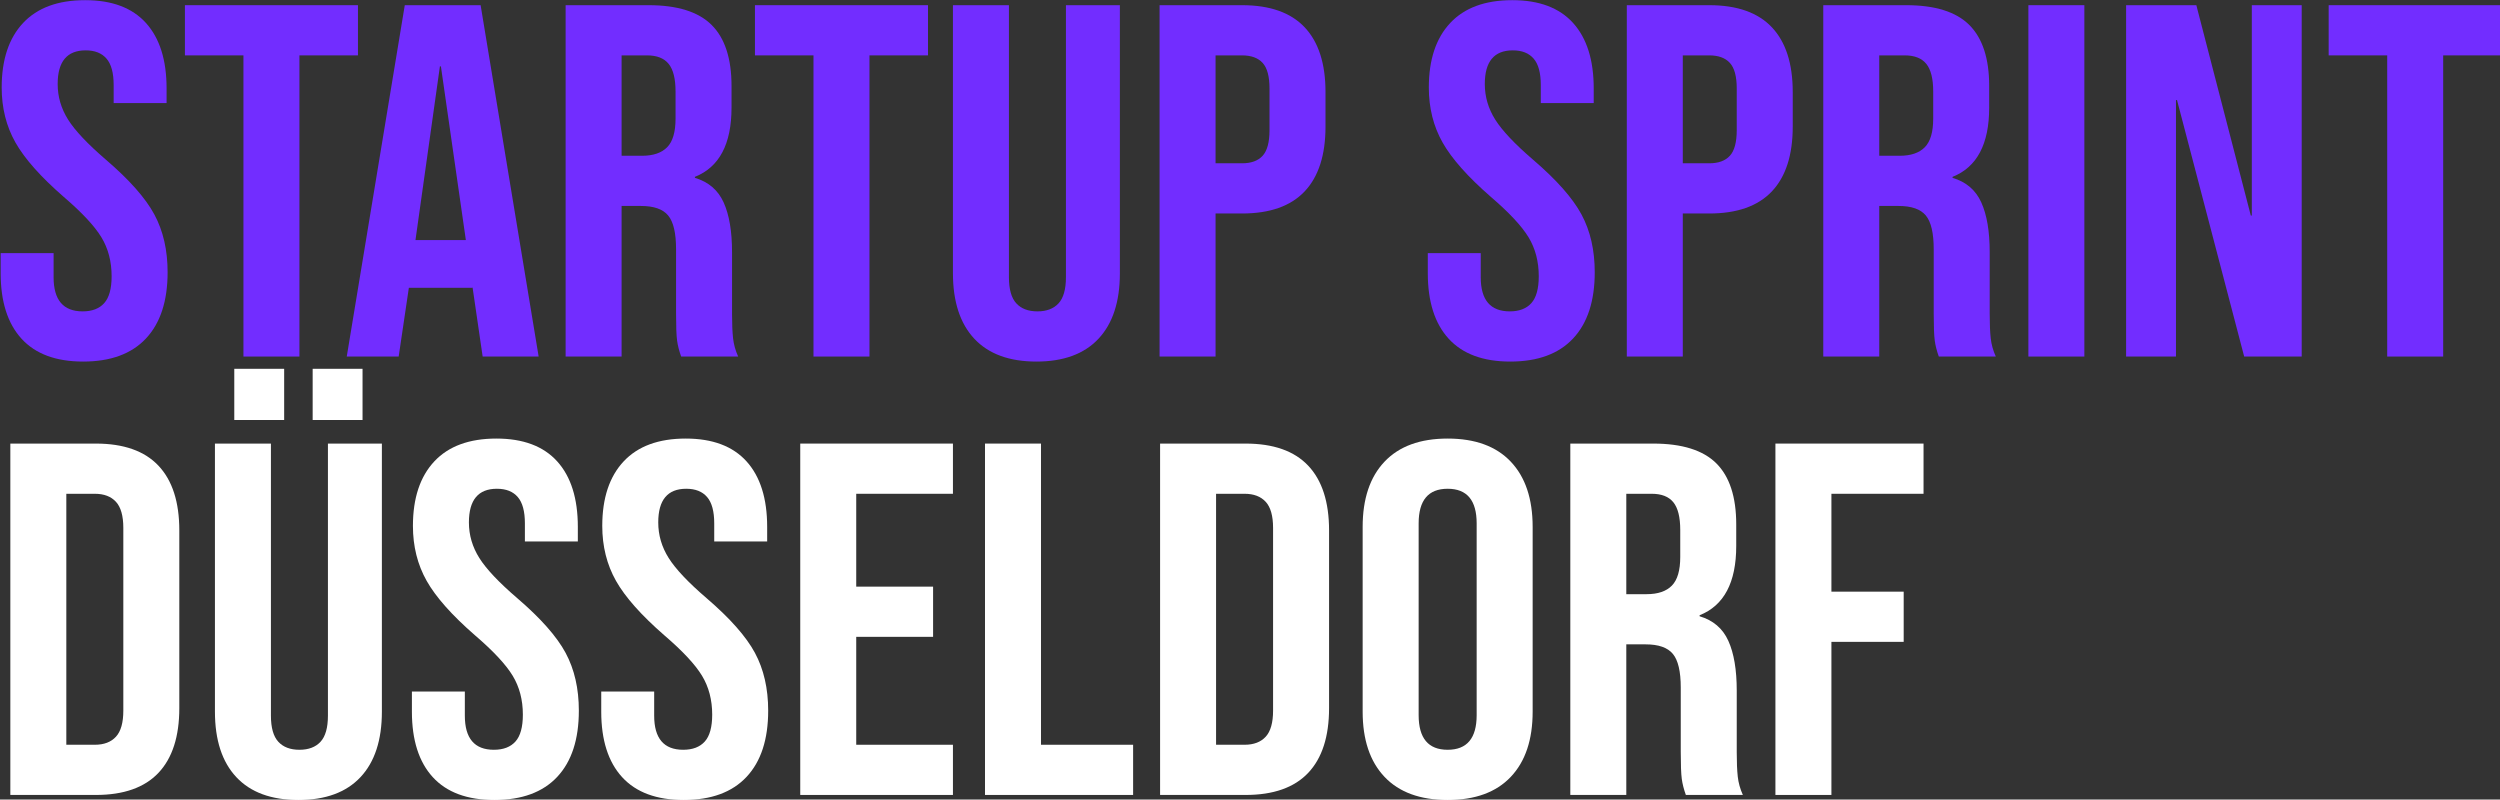
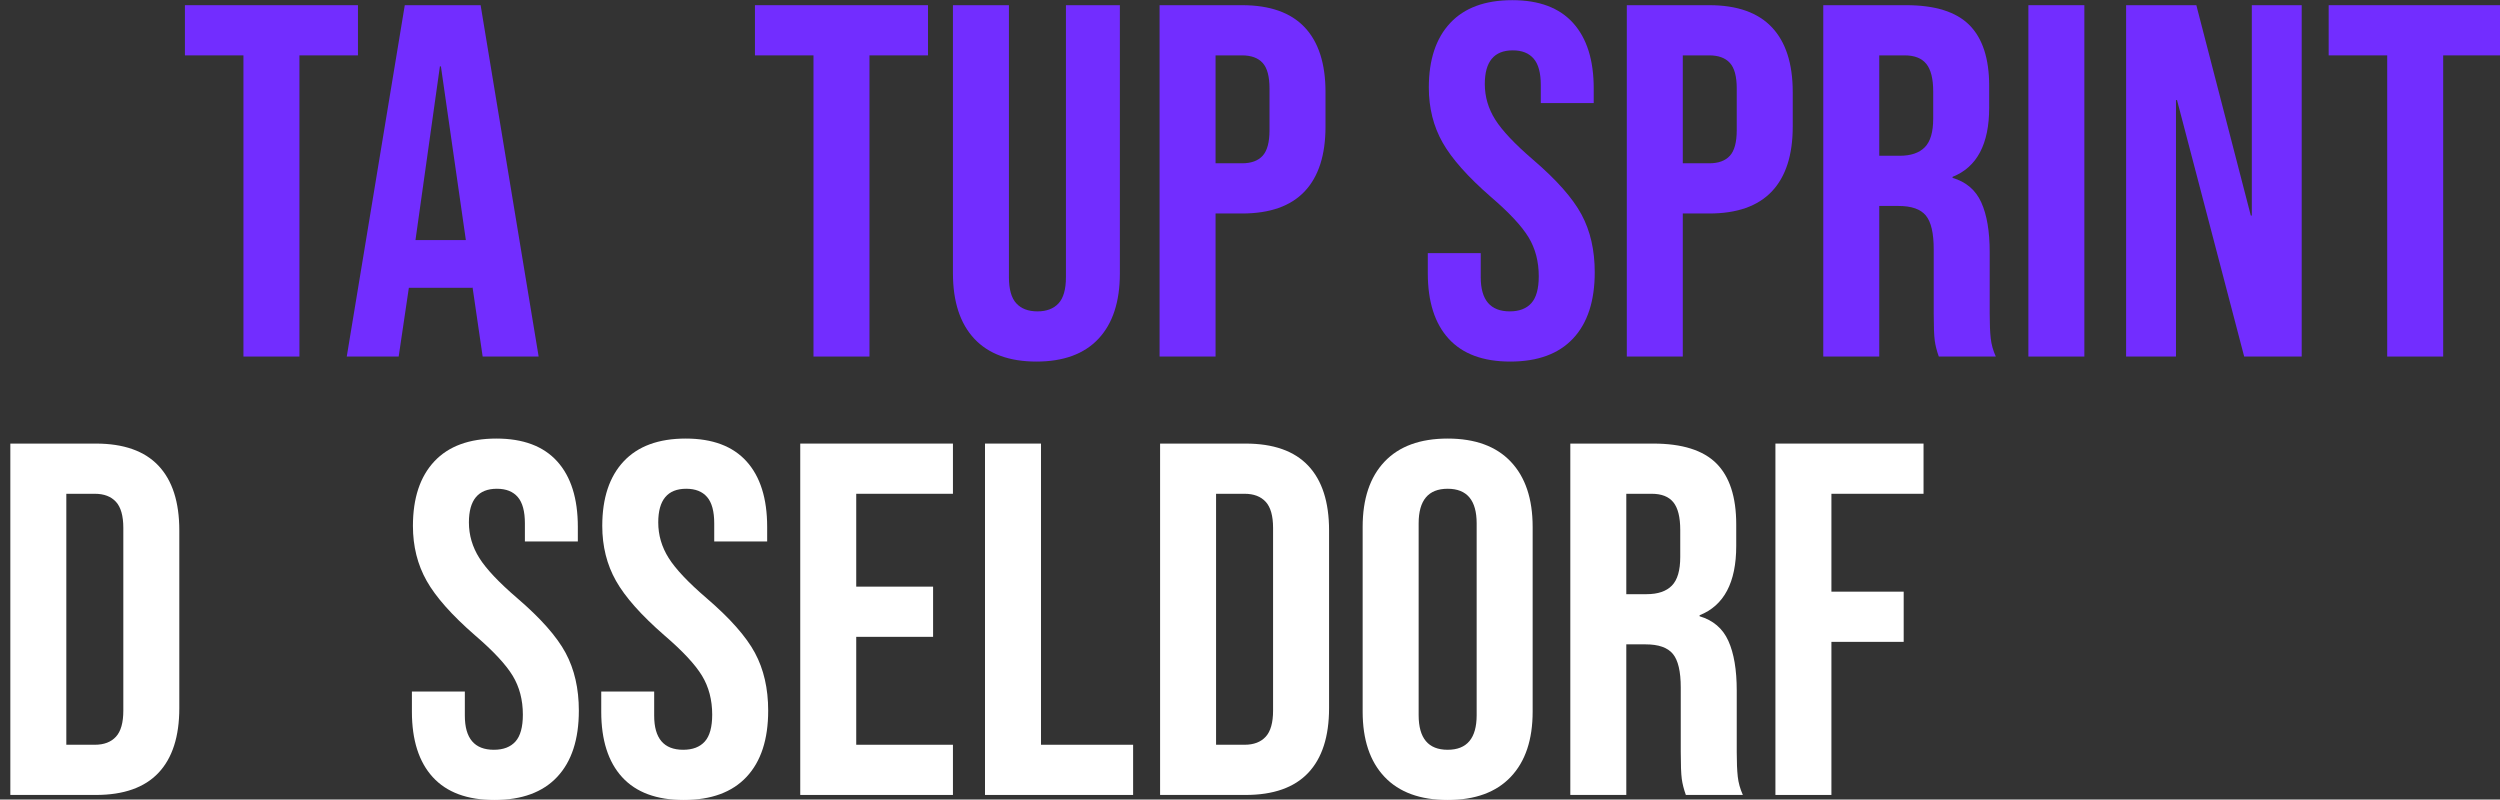
<svg xmlns="http://www.w3.org/2000/svg" width="100%" height="100%" viewBox="0 0 444 142" version="1.1" xml:space="preserve" style="fill-rule:evenodd;clip-rule:evenodd;stroke-linejoin:round;stroke-miterlimit:2;">
  <rect x="0" y="0" width="444" height="142" fill="#333333" stroke="none" />
  <g transform="matrix(1.161,0,0,1.145,-280.985,-90.107)">
-     <path d="M254.734,134.779C250.582,134.779 247.442,133.598 245.314,131.236C243.186,128.874 242.122,125.488 242.122,121.076L242.122,117.961L250.219,117.961L250.219,121.699C250.219,125.228 251.698,126.993 254.657,126.993C256.11,126.993 257.213,126.565 257.965,125.708C258.718,124.852 259.094,123.463 259.094,121.543C259.094,119.259 258.575,117.248 257.537,115.509C256.499,113.77 254.579,111.681 251.776,109.241C248.246,106.127 245.781,103.311 244.379,100.794C242.978,98.277 242.277,95.435 242.277,92.269C242.277,87.96 243.367,84.626 245.547,82.264C247.727,79.902 250.893,78.721 255.046,78.721C259.146,78.721 262.248,79.902 264.35,82.264C266.452,84.626 267.503,88.012 267.503,92.424L267.503,94.682L259.406,94.682L259.406,91.879C259.406,90.011 259.042,88.648 258.316,87.792C257.589,86.935 256.525,86.507 255.124,86.507C252.269,86.507 250.842,88.246 250.842,91.724C250.842,93.696 251.374,95.539 252.438,97.251C253.502,98.964 255.435,101.04 258.238,103.48C261.819,106.594 264.285,109.423 265.634,111.966C266.984,114.51 267.659,117.494 267.659,120.92C267.659,125.384 266.556,128.81 264.35,131.197C262.144,133.585 258.939,134.779 254.734,134.779Z" style="fill:rgb(114,45,255);fill-rule:nonzero;" />
    <path d="M279.259,87.286L270.306,87.286L270.306,79.5L296.777,79.5L296.777,87.286L287.824,87.286L287.824,134L279.259,134L279.259,87.286Z" style="fill:rgb(114,45,255);fill-rule:nonzero;" />
    <path d="M303.94,79.5L315.541,79.5L324.417,134L315.852,134L314.295,123.178L314.295,123.334L304.563,123.334L303.006,134L295.064,134L303.94,79.5ZM313.283,115.937L309.468,88.999L309.312,88.999L305.575,115.937L313.283,115.937Z" style="fill:rgb(114,45,255);fill-rule:nonzero;" />
-     <path d="M328.543,79.5L341.234,79.5C345.646,79.5 348.864,80.525 350.888,82.575C352.912,84.626 353.924,87.779 353.924,92.035L353.924,95.383C353.924,101.04 352.056,104.622 348.319,106.127L348.319,106.283C350.395,106.906 351.861,108.177 352.718,110.098C353.574,112.018 354.002,114.588 354.002,117.806L354.002,127.382C354.002,128.939 354.054,130.198 354.158,131.158C354.262,132.118 354.521,133.066 354.937,134L346.217,134C345.905,133.118 345.697,132.287 345.594,131.509C345.49,130.73 345.438,129.329 345.438,127.304L345.438,117.339C345.438,114.847 345.036,113.108 344.231,112.122C343.427,111.136 342.038,110.643 340.066,110.643L337.107,110.643L337.107,134L328.543,134L328.543,79.5ZM340.222,102.857C341.934,102.857 343.219,102.416 344.075,101.534C344.932,100.651 345.36,99.172 345.36,97.096L345.36,92.891C345.36,90.919 345.01,89.492 344.309,88.609C343.608,87.727 342.505,87.286 341,87.286L337.107,87.286L337.107,102.857L340.222,102.857Z" style="fill:rgb(114,45,255);fill-rule:nonzero;" />
    <path d="M366.459,87.286L357.506,87.286L357.506,79.5L383.977,79.5L383.977,87.286L375.024,87.286L375.024,134L366.459,134L366.459,87.286Z" style="fill:rgb(114,45,255);fill-rule:nonzero;" />
    <path d="M400.561,134.779C396.408,134.779 393.242,133.598 391.062,131.236C388.882,128.874 387.792,125.488 387.792,121.076L387.792,79.5L396.357,79.5L396.357,121.699C396.357,123.567 396.733,124.917 397.485,125.747C398.238,126.578 399.315,126.993 400.717,126.993C402.118,126.993 403.195,126.578 403.948,125.747C404.7,124.917 405.077,123.567 405.077,121.699L405.077,79.5L413.329,79.5L413.329,121.076C413.329,125.488 412.239,128.874 410.059,131.236C407.879,133.598 404.713,134.779 400.561,134.779Z" style="fill:rgb(114,45,255);fill-rule:nonzero;" />
    <path d="M419.402,79.5L432.015,79.5C436.271,79.5 439.463,80.642 441.592,82.926C443.72,85.21 444.784,88.557 444.784,92.969L444.784,98.341C444.784,102.753 443.72,106.101 441.592,108.385C439.463,110.669 436.271,111.811 432.015,111.811L427.967,111.811L427.967,134L419.402,134L419.402,79.5ZM432.015,104.025C433.417,104.025 434.468,103.636 435.168,102.857C435.869,102.079 436.219,100.755 436.219,98.886L436.219,92.424C436.219,90.556 435.869,89.232 435.168,88.454C434.468,87.675 433.417,87.286 432.015,87.286L427.967,87.286L427.967,104.025L432.015,104.025Z" style="fill:rgb(114,45,255);fill-rule:nonzero;" />
    <path d="M473.046,134.779C468.893,134.779 465.753,133.598 463.625,131.236C461.497,128.874 460.433,125.488 460.433,121.076L460.433,117.961L468.53,117.961L468.53,121.699C468.53,125.228 470.009,126.993 472.968,126.993C474.421,126.993 475.524,126.565 476.277,125.708C477.03,124.852 477.406,123.463 477.406,121.543C477.406,119.259 476.887,117.248 475.849,115.509C474.811,113.77 472.89,111.681 470.087,109.241C466.558,106.127 464.092,103.311 462.691,100.794C461.289,98.277 460.589,95.435 460.589,92.269C460.589,87.96 461.679,84.626 463.859,82.264C466.039,79.902 469.205,78.721 473.357,78.721C477.458,78.721 480.559,79.902 482.661,82.264C484.763,84.626 485.814,88.012 485.814,92.424L485.814,94.682L477.717,94.682L477.717,91.879C477.717,90.011 477.354,88.648 476.627,87.792C475.901,86.935 474.837,86.507 473.435,86.507C470.58,86.507 469.153,88.246 469.153,91.724C469.153,93.696 469.685,95.539 470.749,97.251C471.813,98.964 473.747,101.04 476.549,103.48C480.131,106.594 482.596,109.423 483.946,111.966C485.295,114.51 485.97,117.494 485.97,120.92C485.97,125.384 484.867,128.81 482.661,131.197C480.455,133.585 477.25,134.779 473.046,134.779Z" style="fill:rgb(114,45,255);fill-rule:nonzero;" />
    <path d="M490.875,79.5L503.488,79.5C507.744,79.5 510.936,80.642 513.064,82.926C515.192,85.21 516.257,88.557 516.257,92.969L516.257,98.341C516.257,102.753 515.192,106.101 513.064,108.385C510.936,110.669 507.744,111.811 503.488,111.811L499.439,111.811L499.439,134L490.875,134L490.875,79.5ZM503.488,104.025C504.889,104.025 505.94,103.636 506.641,102.857C507.342,102.079 507.692,100.755 507.692,98.886L507.692,92.424C507.692,90.556 507.342,89.232 506.641,88.454C505.94,87.675 504.889,87.286 503.488,87.286L499.439,87.286L499.439,104.025L503.488,104.025Z" style="fill:rgb(114,45,255);fill-rule:nonzero;" />
    <path d="M520.928,79.5L533.619,79.5C538.031,79.5 541.249,80.525 543.273,82.575C545.297,84.626 546.309,87.779 546.309,92.035L546.309,95.383C546.309,101.04 544.441,104.622 540.704,106.127L540.704,106.283C542.78,106.906 544.246,108.177 545.103,110.098C545.959,112.018 546.387,114.588 546.387,117.806L546.387,127.382C546.387,128.939 546.439,130.198 546.543,131.158C546.647,132.118 546.906,133.066 547.322,134L538.602,134C538.29,133.118 538.082,132.287 537.979,131.509C537.875,130.73 537.823,129.329 537.823,127.304L537.823,117.339C537.823,114.847 537.421,113.108 536.616,112.122C535.812,111.136 534.423,110.643 532.451,110.643L529.492,110.643L529.492,134L520.928,134L520.928,79.5ZM532.607,102.857C534.319,102.857 535.604,102.416 536.46,101.534C537.317,100.651 537.745,99.172 537.745,97.096L537.745,92.891C537.745,90.919 537.395,89.492 536.694,88.609C535.993,87.727 534.89,87.286 533.385,87.286L529.492,87.286L529.492,102.857L532.607,102.857Z" style="fill:rgb(114,45,255);fill-rule:nonzero;" />
    <rect x="552.304" y="79.5" width="8.564" height="54.5" style="fill:rgb(114,45,255);fill-rule:nonzero;" />
    <path d="M567.253,79.5L577.997,79.5L586.328,112.122L586.484,112.122L586.484,79.5L594.114,79.5L594.114,134L585.316,134L575.039,94.215L574.883,94.215L574.883,134L567.253,134L567.253,79.5Z" style="fill:rgb(114,45,255);fill-rule:nonzero;" />
    <path d="M607.194,87.286L598.24,87.286L598.24,79.5L624.712,79.5L624.712,87.286L615.758,87.286L615.758,134L607.194,134L607.194,87.286Z" style="fill:rgb(114,45,255);fill-rule:nonzero;" />
    <path d="M243.601,147.5L256.681,147.5C260.937,147.5 264.129,148.642 266.257,150.926C268.385,153.21 269.449,156.557 269.449,160.969L269.449,188.531C269.449,192.943 268.385,196.29 266.257,198.574C264.129,200.858 260.937,202 256.681,202L243.601,202L243.601,147.5ZM256.525,194.214C257.927,194.214 259.004,193.799 259.756,192.969C260.509,192.138 260.885,190.789 260.885,188.92L260.885,160.58C260.885,158.711 260.509,157.362 259.756,156.531C259.004,155.701 257.927,155.286 256.525,155.286L252.165,155.286L252.165,194.214L256.525,194.214Z" style="fill:white;fill-rule:nonzero;" />
-     <path d="M287.668,202.779C283.516,202.779 280.349,201.598 278.169,199.236C275.989,196.874 274.899,193.488 274.899,189.076L274.899,147.5L283.464,147.5L283.464,189.699C283.464,191.567 283.84,192.917 284.593,193.747C285.345,194.578 286.422,194.993 287.824,194.993C289.225,194.993 290.302,194.578 291.055,193.747C291.807,192.917 292.184,191.567 292.184,189.699L292.184,147.5L300.437,147.5L300.437,189.076C300.437,193.488 299.347,196.874 297.167,199.236C294.987,201.598 291.82,202.779 287.668,202.779ZM277.858,135.899L285.488,135.899L285.488,143.841L277.858,143.841L277.858,135.899ZM289.848,135.899L297.478,135.899L297.478,143.841L289.848,143.841L289.848,135.899Z" style="fill:white;fill-rule:nonzero;" />
    <path d="M317.643,202.779C313.491,202.779 310.35,201.598 308.222,199.236C306.094,196.874 305.03,193.488 305.03,189.076L305.03,185.961L313.127,185.961L313.127,189.699C313.127,193.228 314.607,194.993 317.565,194.993C319.018,194.993 320.121,194.565 320.874,193.708C321.627,192.852 322.003,191.463 322.003,189.543C322.003,187.259 321.484,185.248 320.446,183.509C319.408,181.77 317.487,179.681 314.684,177.241C311.155,174.127 308.689,171.311 307.288,168.794C305.887,166.277 305.186,163.435 305.186,160.269C305.186,155.96 306.276,152.626 308.456,150.264C310.636,147.902 313.802,146.721 317.954,146.721C322.055,146.721 325.156,147.902 327.258,150.264C329.36,152.626 330.412,156.012 330.412,160.424L330.412,162.682L322.314,162.682L322.314,159.879C322.314,158.011 321.951,156.648 321.224,155.792C320.498,154.935 319.434,154.507 318.032,154.507C315.177,154.507 313.75,156.246 313.75,159.724C313.75,161.696 314.282,163.539 315.346,165.251C316.41,166.964 318.344,169.04 321.147,171.48C324.728,174.594 327.193,177.423 328.543,179.966C329.892,182.51 330.567,185.494 330.567,188.92C330.567,193.384 329.464,196.81 327.258,199.197C325.052,201.585 321.847,202.779 317.643,202.779Z" style="fill:white;fill-rule:nonzero;" />
    <path d="M346.606,202.779C342.453,202.779 339.313,201.598 337.185,199.236C335.057,196.874 333.993,193.488 333.993,189.076L333.993,185.961L342.09,185.961L342.09,189.699C342.09,193.228 343.569,194.993 346.528,194.993C347.981,194.993 349.084,194.565 349.837,193.708C350.59,192.852 350.966,191.463 350.966,189.543C350.966,187.259 350.447,185.248 349.409,183.509C348.371,181.77 346.45,179.681 343.647,177.241C340.118,174.127 337.652,171.311 336.251,168.794C334.849,166.277 334.149,163.435 334.149,160.269C334.149,155.96 335.239,152.626 337.419,150.264C339.599,147.902 342.765,146.721 346.917,146.721C351.018,146.721 354.119,147.902 356.221,150.264C358.323,152.626 359.374,156.012 359.374,160.424L359.374,162.682L351.277,162.682L351.277,159.879C351.277,158.011 350.914,156.648 350.187,155.792C349.461,154.935 348.397,154.507 346.995,154.507C344.14,154.507 342.713,156.246 342.713,159.724C342.713,161.696 343.245,163.539 344.309,165.251C345.373,166.964 347.307,169.04 350.109,171.48C353.691,174.594 356.156,177.423 357.506,179.966C358.855,182.51 359.53,185.494 359.53,188.92C359.53,193.384 358.427,196.81 356.221,199.197C354.015,201.585 350.81,202.779 346.606,202.779Z" style="fill:white;fill-rule:nonzero;" />
    <path d="M364.435,147.5L387.792,147.5L387.792,155.286L372.999,155.286L372.999,169.689L384.756,169.689L384.756,177.475L372.999,177.475L372.999,194.214L387.792,194.214L387.792,202L364.435,202L364.435,147.5Z" style="fill:white;fill-rule:nonzero;" />
    <path d="M392.697,147.5L401.262,147.5L401.262,194.214L415.354,194.214L415.354,202L392.697,202L392.697,147.5Z" style="fill:white;fill-rule:nonzero;" />
    <path d="M419.48,147.5L432.56,147.5C436.816,147.5 440.008,148.642 442.137,150.926C444.265,153.21 445.329,156.557 445.329,160.969L445.329,188.531C445.329,192.943 444.265,196.29 442.137,198.574C440.008,200.858 436.816,202 432.56,202L419.48,202L419.48,147.5ZM432.404,194.214C433.806,194.214 434.883,193.799 435.635,192.969C436.388,192.138 436.764,190.789 436.764,188.92L436.764,160.58C436.764,158.711 436.388,157.362 435.635,156.531C434.883,155.701 433.806,155.286 432.404,155.286L428.044,155.286L428.044,194.214L432.404,194.214Z" style="fill:white;fill-rule:nonzero;" />
    <path d="M463.469,202.779C459.265,202.779 456.047,201.585 453.815,199.197C451.583,196.81 450.467,193.436 450.467,189.076L450.467,160.424C450.467,156.064 451.583,152.69 453.815,150.303C456.047,147.915 459.265,146.721 463.469,146.721C467.674,146.721 470.892,147.915 473.124,150.303C475.356,152.69 476.472,156.064 476.472,160.424L476.472,189.076C476.472,193.436 475.356,196.81 473.124,199.197C470.892,201.585 467.674,202.779 463.469,202.779ZM463.469,194.993C466.428,194.993 467.907,193.202 467.907,189.621L467.907,159.879C467.907,156.298 466.428,154.507 463.469,154.507C460.511,154.507 459.032,156.298 459.032,159.879L459.032,189.621C459.032,193.202 460.511,194.993 463.469,194.993Z" style="fill:white;fill-rule:nonzero;" />
    <path d="M482.233,147.5L494.924,147.5C499.336,147.5 502.554,148.525 504.578,150.575C506.602,152.626 507.614,155.779 507.614,160.035L507.614,163.383C507.614,169.04 505.746,172.622 502.009,174.127L502.009,174.283C504.085,174.906 505.551,176.177 506.408,178.098C507.264,180.018 507.692,182.588 507.692,185.806L507.692,195.382C507.692,196.939 507.744,198.198 507.848,199.158C507.952,200.118 508.211,201.066 508.627,202L499.907,202C499.595,201.118 499.387,200.287 499.284,199.509C499.18,198.73 499.128,197.329 499.128,195.304L499.128,185.339C499.128,182.847 498.726,181.108 497.921,180.122C497.117,179.136 495.728,178.643 493.756,178.643L490.797,178.643L490.797,202L482.233,202L482.233,147.5ZM493.912,170.857C495.624,170.857 496.909,170.416 497.765,169.534C498.622,168.651 499.05,167.172 499.05,165.096L499.05,160.891C499.05,158.919 498.7,157.492 497.999,156.609C497.298,155.727 496.195,155.286 494.69,155.286L490.797,155.286L490.797,170.857L493.912,170.857Z" style="fill:white;fill-rule:nonzero;" />
    <path d="M513.609,147.5L536.266,147.5L536.266,155.286L522.174,155.286L522.174,170.468L533.229,170.468L533.229,178.254L522.174,178.254L522.174,202L513.609,202L513.609,147.5Z" style="fill:white;fill-rule:nonzero;" />
  </g>
</svg>